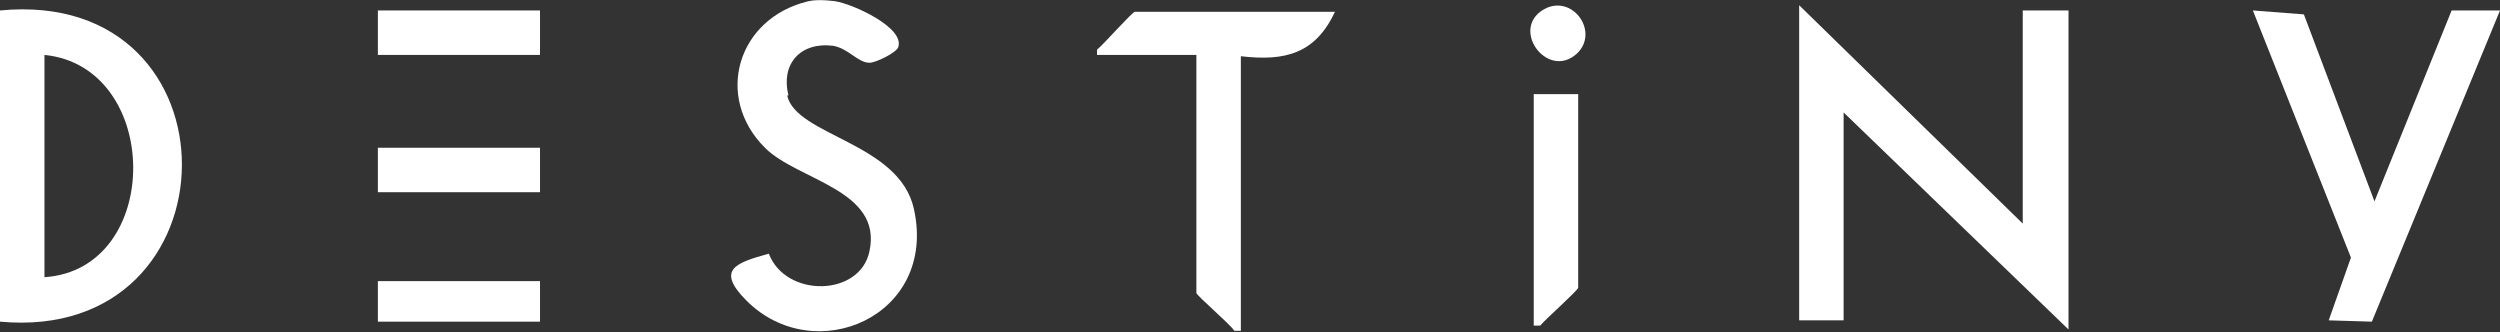
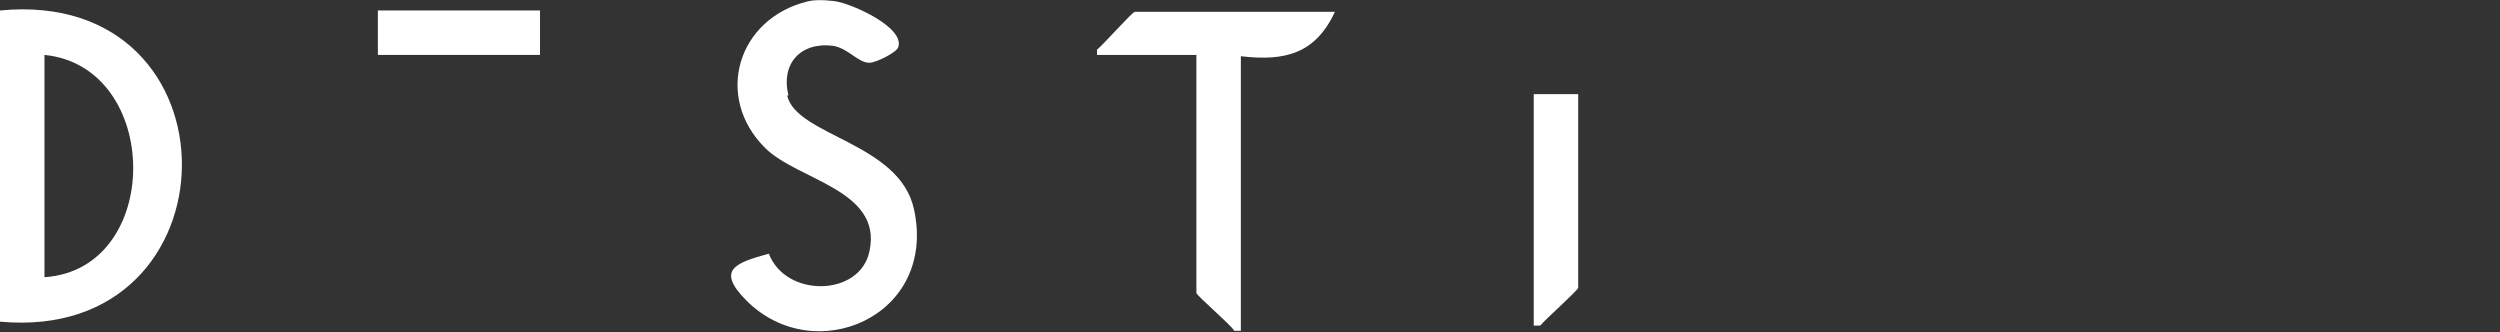
<svg xmlns="http://www.w3.org/2000/svg" id="Camada_1" version="1.1" viewBox="0 0 191.2 25.4">
  <rect x="0" y="0" width="191.2" height="25.4" fill="#333333" stroke="none" />
  <defs>
    <style>
      .st0 {
      fill: #fff;
      }
    </style>
  </defs>
-   <path class="st0" d="M60.3,7.3c-.6-2.4.9-4.1,3.4-3.8,1.2.2,1.9,1.3,2.8,1.3.5,0,2.1-.8,2.2-1.2.5-1.5-3.5-3.3-4.8-3.5,0,0-1.3-.2-2.1,0-5.4,1.3-7.2,7.3-3.3,11.2,2.5,2.5,9,3.2,8,7.9-.7,3.5-6.4,3.6-7.7.2-2.5.7-4.1,1.2-1.7,3.6,5.2,5.2,14.6,1.2,12.8-7-1.1-5.1-9-5.6-9.7-8.7Z" />
-   <polygon class="st0" points="154.7 17.1 137.6 .4 137.6 24.5 141 24.5 141 8.6 158.2 25.2 158.2 .8 154.7 .8 154.7 17.1" />
+   <path class="st0" d="M60.3,7.3c-.6-2.4.9-4.1,3.4-3.8,1.2.2,1.9,1.3,2.8,1.3.5,0,2.1-.8,2.2-1.2.5-1.5-3.5-3.3-4.8-3.5,0,0-1.3-.2-2.1,0-5.4,1.3-7.2,7.3-3.3,11.2,2.5,2.5,9,3.2,8,7.9-.7,3.5-6.4,3.6-7.7.2-2.5.7-4.1,1.2-1.7,3.6,5.2,5.2,14.6,1.2,12.8-7-1.1-5.1-9-5.6-9.7-8.7" />
  <path class="st0" d="M0,.8v23.8C18.4,26.3,18.7-1,0,.8ZM3.4,21.1V4.2c9,.9,9.1,16.4,0,17Z" />
-   <polygon class="st0" points="187.5 .8 181.6 15.4 176.2 1.1 172.3 .8 179.8 19.7 178.1 24.5 181.4 24.6 191.2 .8 187.5 .8" />
  <path class="st0" d="M83.9,3.7v.5s7.6,0,7.6,0v18.2c0,.2,2.6,2.4,2.9,2.9h.5s0-21,0-21c3.4.4,5.7-.2,7.2-3.4h-15.3c-.2,0-2.4,2.5-2.9,2.9Z" />
  <path class="st0" d="M117.3,24.9h.5c.4-.5,2.9-2.7,2.9-2.9V7.2h-3.4v17.7Z" />
  <rect class="st0" x="28.9" y=".8" width="12.4" height="3.4" />
-   <rect class="st0" x="28.9" y="11.3" width="12.4" height="3.4" />
-   <rect class="st0" x="28.9" y="21.5" width="12.4" height="3.1" />
-   <path class="st0" d="M118.3.6c-3,1.4,0,5.6,2.3,3.5,1.7-1.6-.2-4.4-2.3-3.5Z" />
</svg>